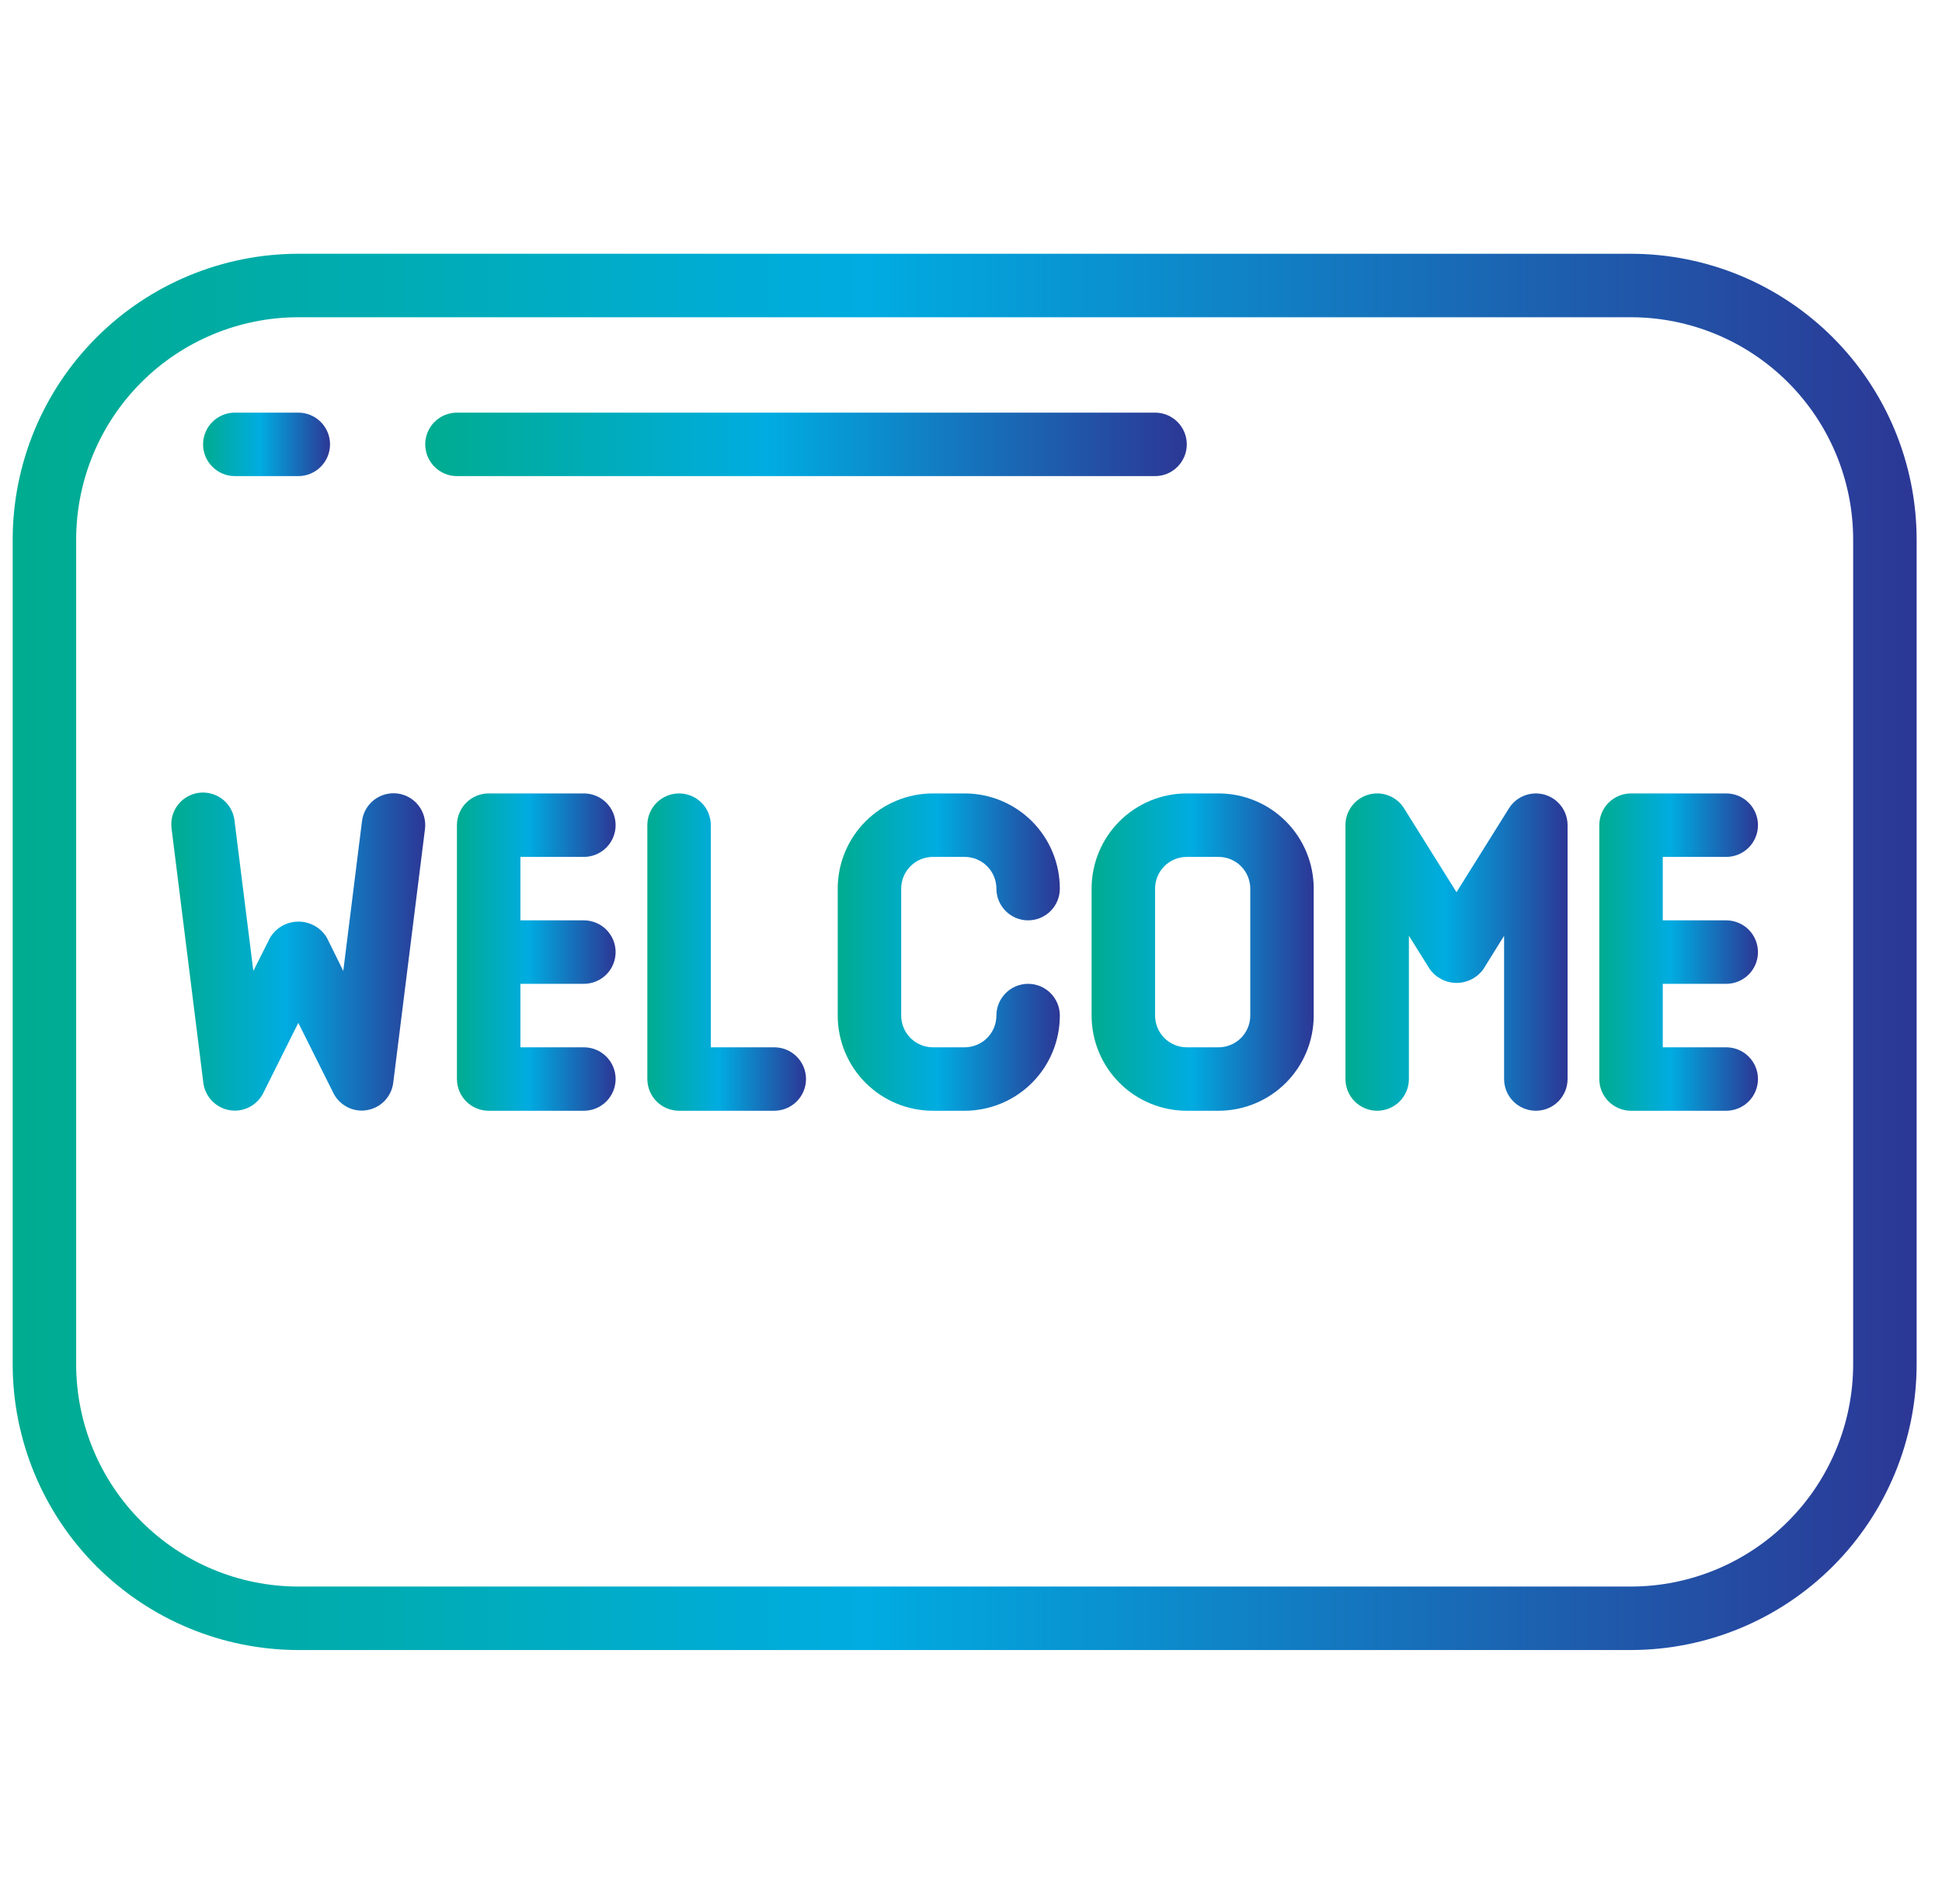
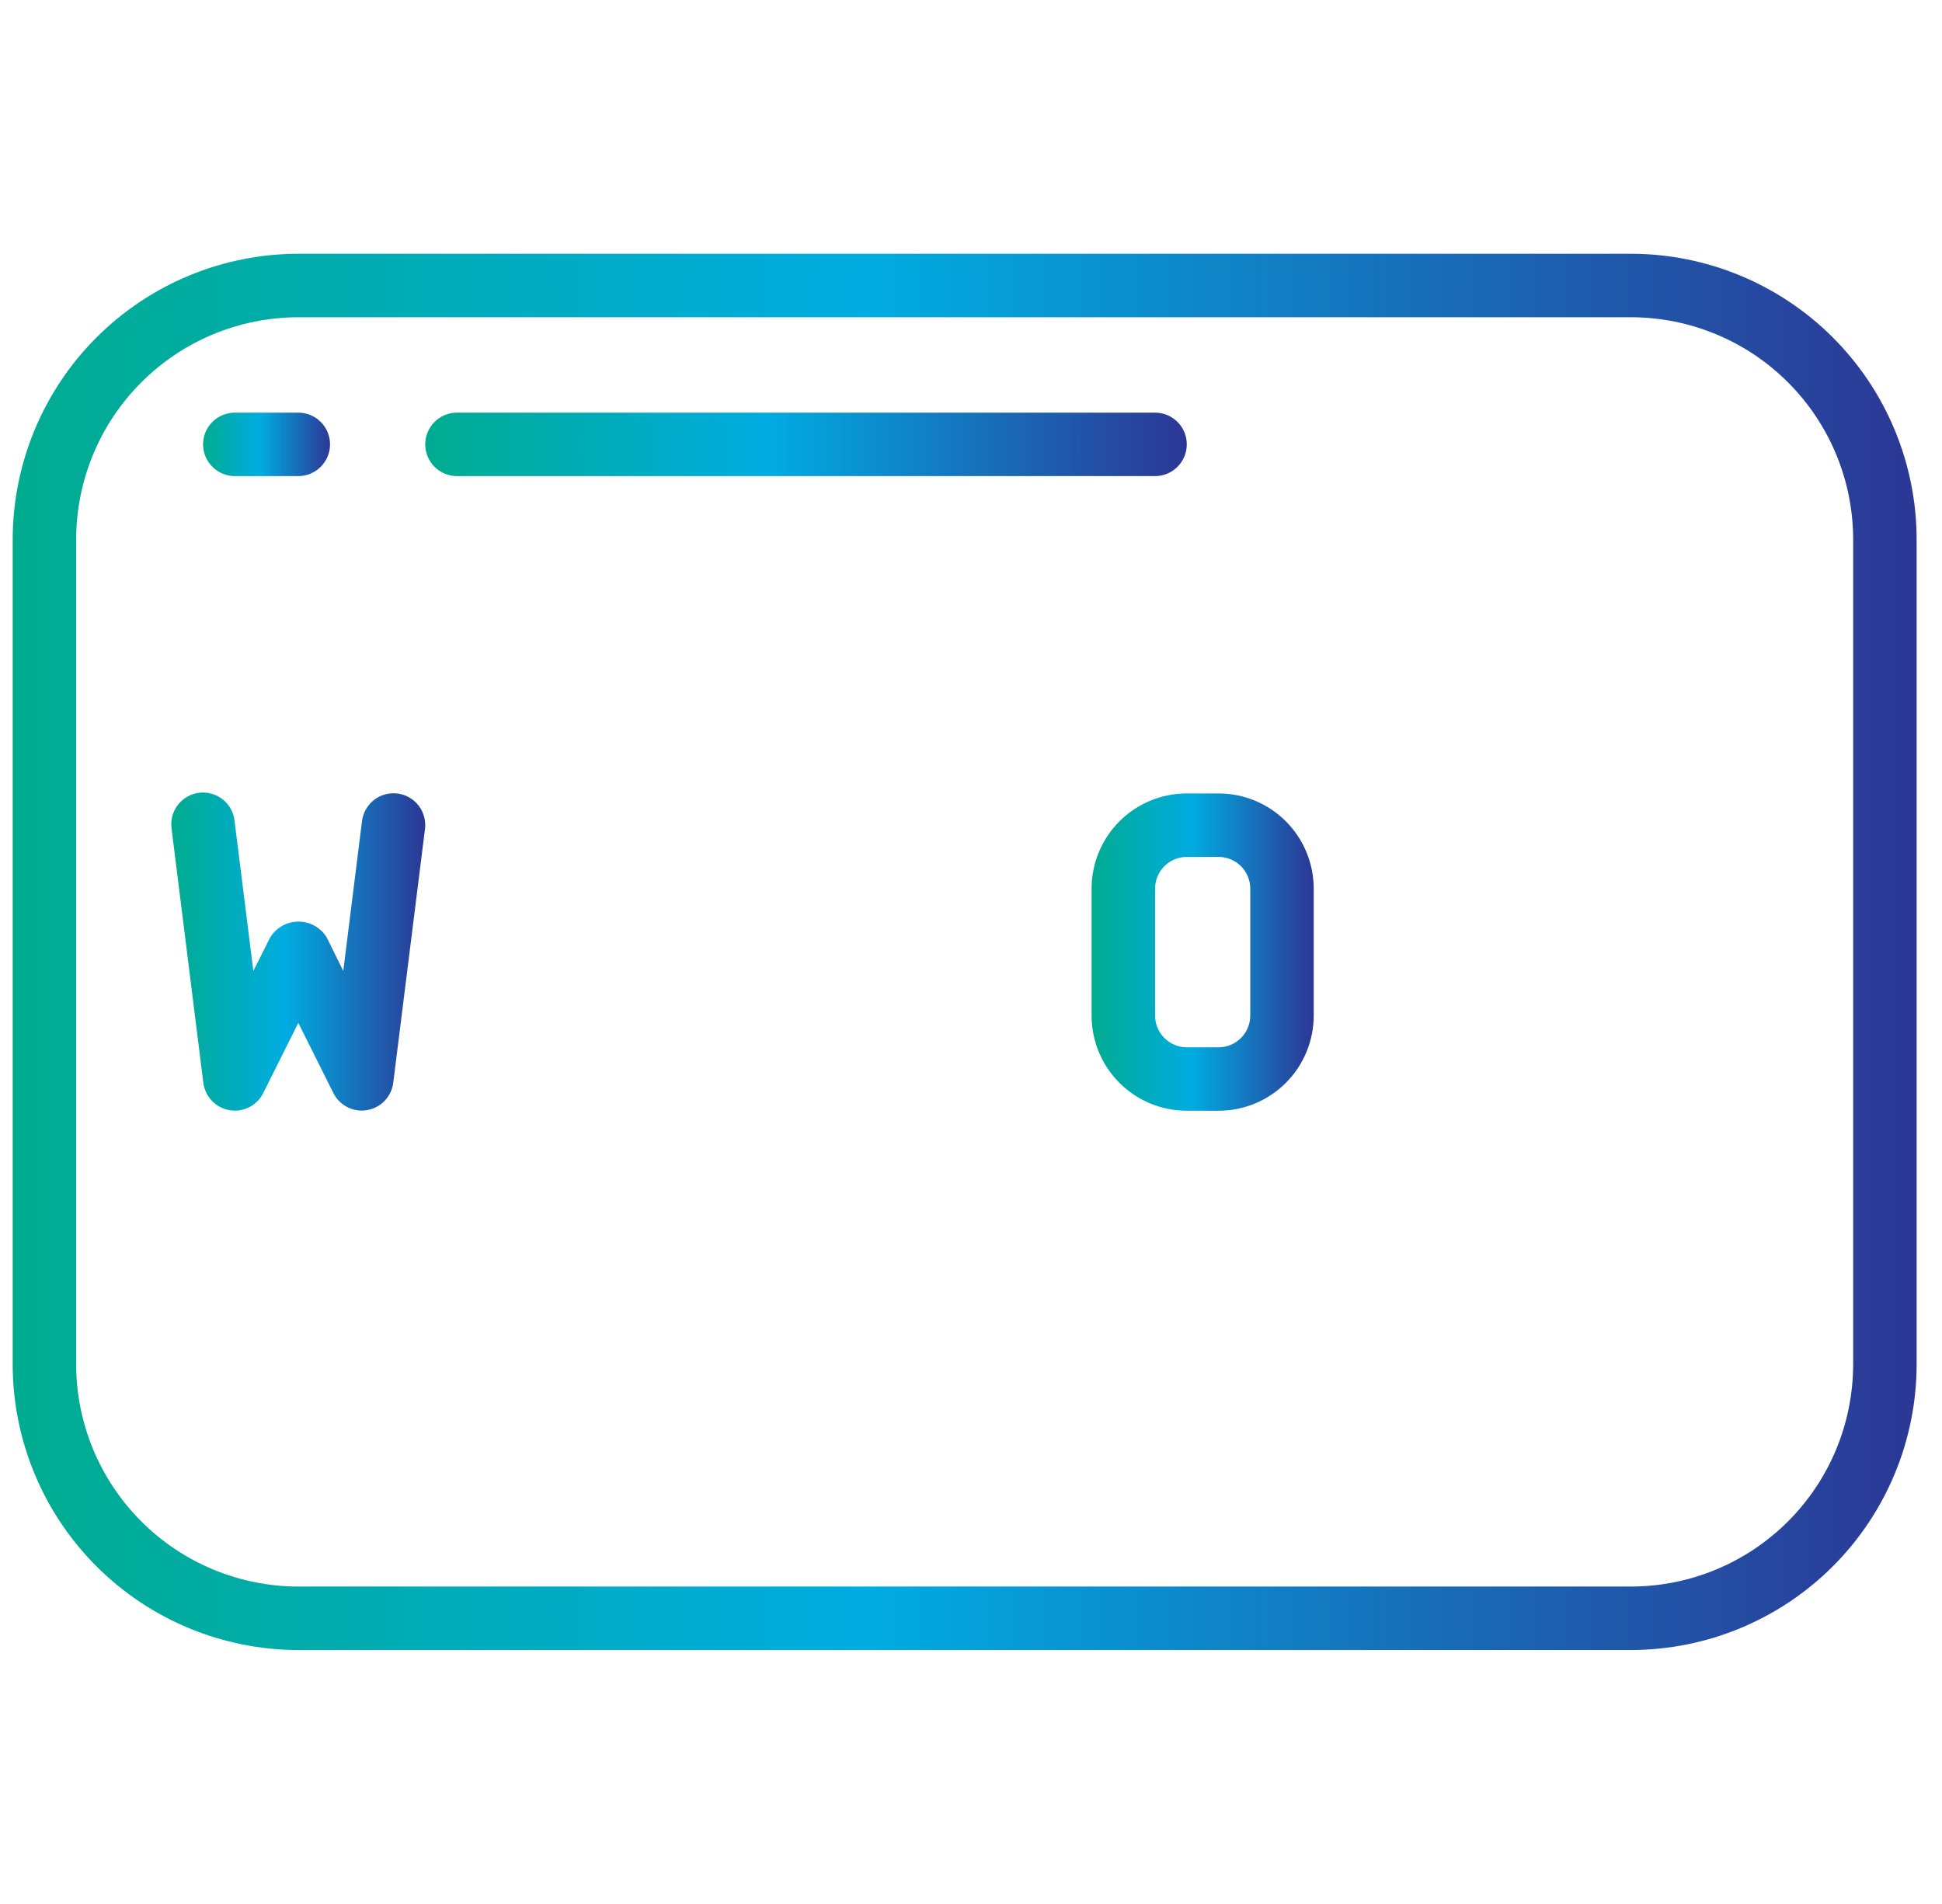
<svg xmlns="http://www.w3.org/2000/svg" width="51" height="50" viewBox="0 0 51 50" fill="none">
  <g clip-path="url(#clip0_4850_52260)">
    <path d="M42.834 6.664H7.833C5.845 6.666 3.939 7.457 2.533 8.863C1.127 10.269 0.336 12.176 0.333 14.164L0.333 35.831C0.336 37.819 1.127 39.726 2.533 41.132C3.939 42.538 5.845 43.328 7.833 43.331H42.834C44.822 43.328 46.728 42.538 48.134 41.132C49.54 39.726 50.331 37.819 50.334 35.831V14.164C50.331 12.176 49.54 10.269 48.134 8.863C46.728 7.457 44.822 6.666 42.834 6.664ZM48.667 35.831C48.665 37.377 48.05 38.86 46.956 39.953C45.863 41.047 44.38 41.662 42.834 41.664H7.833C6.287 41.662 4.804 41.047 3.711 39.953C2.617 38.86 2.002 37.377 2 35.831V14.164C2.002 12.618 2.617 11.135 3.711 10.041C4.804 8.948 6.287 8.333 7.833 8.331H42.834C44.38 8.333 45.863 8.948 46.956 10.041C48.05 11.135 48.665 12.618 48.667 14.164V35.831Z" fill="url(#paint0_linear_4850_52260)" />
    <path d="M10.437 20.838C10.218 20.811 9.997 20.871 9.822 21.007C9.648 21.143 9.535 21.342 9.507 21.561L9.015 25.498L8.584 24.625C8.507 24.496 8.398 24.389 8.267 24.315C8.136 24.241 7.988 24.202 7.838 24.202C7.688 24.202 7.54 24.241 7.409 24.315C7.278 24.389 7.169 24.496 7.092 24.625L6.653 25.498L6.16 21.562C6.149 21.451 6.116 21.344 6.063 21.247C6.01 21.149 5.938 21.063 5.851 20.994C5.764 20.925 5.664 20.874 5.557 20.844C5.45 20.814 5.338 20.805 5.228 20.819C5.118 20.833 5.011 20.868 4.915 20.924C4.819 20.979 4.735 21.053 4.668 21.142C4.6 21.23 4.552 21.332 4.524 21.439C4.497 21.547 4.491 21.659 4.507 21.769L5.34 28.435C5.363 28.613 5.441 28.779 5.565 28.908C5.689 29.037 5.85 29.123 6.027 29.154C6.203 29.184 6.385 29.157 6.544 29.076C6.704 28.995 6.833 28.865 6.913 28.705L7.834 26.861L8.755 28.704C8.824 28.842 8.93 28.959 9.062 29.04C9.194 29.122 9.346 29.165 9.5 29.165C9.548 29.165 9.595 29.16 9.641 29.152C9.817 29.122 9.979 29.036 10.103 28.907C10.226 28.777 10.305 28.612 10.327 28.435L11.161 21.768C11.188 21.549 11.127 21.328 10.991 21.153C10.856 20.979 10.656 20.865 10.437 20.838Z" fill="url(#paint1_linear_4850_52260)" />
-     <path d="M15.333 22.503C15.554 22.503 15.766 22.415 15.923 22.259C16.079 22.102 16.167 21.89 16.167 21.669C16.167 21.448 16.079 21.236 15.923 21.08C15.766 20.924 15.554 20.836 15.333 20.836H12.833C12.612 20.836 12.4 20.924 12.244 21.08C12.088 21.236 12 21.448 12 21.669V28.336C12 28.557 12.088 28.769 12.244 28.925C12.4 29.081 12.612 29.169 12.833 29.169H15.333C15.554 29.169 15.766 29.081 15.923 28.925C16.079 28.769 16.167 28.557 16.167 28.336C16.167 28.115 16.079 27.903 15.923 27.747C15.766 27.59 15.554 27.503 15.333 27.503H13.667V25.836H15.333C15.554 25.836 15.766 25.748 15.923 25.592C16.079 25.436 16.167 25.224 16.167 25.003C16.167 24.782 16.079 24.57 15.923 24.413C15.766 24.257 15.554 24.169 15.333 24.169H13.667V22.503H15.333Z" fill="url(#paint2_linear_4850_52260)" />
-     <path d="M45.333 22.503C45.554 22.503 45.766 22.415 45.923 22.259C46.079 22.102 46.167 21.89 46.167 21.669C46.167 21.448 46.079 21.236 45.923 21.08C45.766 20.924 45.554 20.836 45.333 20.836H42.833C42.612 20.836 42.4 20.924 42.244 21.08C42.088 21.236 42 21.448 42 21.669V28.336C42 28.557 42.088 28.769 42.244 28.925C42.4 29.081 42.612 29.169 42.833 29.169H45.333C45.554 29.169 45.766 29.081 45.923 28.925C46.079 28.769 46.167 28.557 46.167 28.336C46.167 28.115 46.079 27.903 45.923 27.747C45.766 27.59 45.554 27.503 45.333 27.503H43.667V25.836H45.333C45.554 25.836 45.766 25.748 45.923 25.592C46.079 25.436 46.167 25.224 46.167 25.003C46.167 24.782 46.079 24.57 45.923 24.413C45.766 24.257 45.554 24.169 45.333 24.169H43.667V22.503H45.333Z" fill="url(#paint3_linear_4850_52260)" />
-     <path d="M20.333 27.503H18.667V21.669C18.667 21.448 18.579 21.236 18.423 21.08C18.266 20.924 18.054 20.836 17.833 20.836C17.612 20.836 17.4 20.924 17.244 21.08C17.088 21.236 17 21.448 17 21.669V28.336C17 28.557 17.088 28.769 17.244 28.925C17.4 29.081 17.612 29.169 17.833 29.169H20.333C20.554 29.169 20.766 29.081 20.923 28.925C21.079 28.769 21.167 28.557 21.167 28.336C21.167 28.115 21.079 27.903 20.923 27.747C20.766 27.59 20.554 27.503 20.333 27.503Z" fill="url(#paint4_linear_4850_52260)" />
-     <path d="M24.5 22.503H25.333C25.554 22.503 25.766 22.59 25.923 22.747C26.079 22.903 26.167 23.115 26.167 23.336C26.167 23.557 26.255 23.769 26.411 23.925C26.567 24.081 26.779 24.169 27 24.169C27.221 24.169 27.433 24.081 27.589 23.925C27.745 23.769 27.833 23.557 27.833 23.336C27.833 22.673 27.57 22.037 27.101 21.568C26.632 21.099 25.996 20.836 25.333 20.836H24.5C23.837 20.836 23.201 21.099 22.732 21.568C22.263 22.037 22 22.673 22 23.336V26.669C22 27.332 22.263 27.968 22.732 28.437C23.201 28.906 23.837 29.169 24.5 29.169H25.333C25.996 29.169 26.632 28.906 27.101 28.437C27.57 27.968 27.833 27.332 27.833 26.669C27.833 26.448 27.745 26.236 27.589 26.08C27.433 25.924 27.221 25.836 27 25.836C26.779 25.836 26.567 25.924 26.411 26.08C26.255 26.236 26.167 26.448 26.167 26.669C26.167 26.89 26.079 27.102 25.923 27.259C25.766 27.415 25.554 27.503 25.333 27.503H24.5C24.279 27.503 24.067 27.415 23.911 27.259C23.755 27.102 23.667 26.89 23.667 26.669V23.336C23.667 23.115 23.755 22.903 23.911 22.747C24.067 22.59 24.279 22.503 24.5 22.503Z" fill="url(#paint5_linear_4850_52260)" />
    <path d="M32 20.836H31.167C30.504 20.836 29.868 21.099 29.399 21.568C28.93 22.037 28.667 22.673 28.667 23.336V26.669C28.667 27.332 28.93 27.968 29.399 28.437C29.868 28.906 30.504 29.169 31.167 29.169H32C32.663 29.169 33.299 28.906 33.768 28.437C34.237 27.968 34.5 27.332 34.5 26.669V23.336C34.5 22.673 34.237 22.037 33.768 21.568C33.299 21.099 32.663 20.836 32 20.836ZM32.834 26.669C32.834 26.89 32.746 27.102 32.59 27.259C32.433 27.415 32.221 27.503 32 27.503H31.167C30.946 27.503 30.734 27.415 30.578 27.259C30.422 27.102 30.334 26.89 30.334 26.669V23.336C30.334 23.115 30.422 22.903 30.578 22.747C30.734 22.59 30.946 22.503 31.167 22.503H32C32.221 22.503 32.433 22.59 32.59 22.747C32.746 22.903 32.834 23.115 32.834 23.336V26.669Z" fill="url(#paint6_linear_4850_52260)" />
-     <path d="M40.563 20.868C40.389 20.819 40.203 20.827 40.035 20.892C39.866 20.956 39.723 21.074 39.627 21.228L38.25 23.43L36.873 21.228C36.778 21.074 36.634 20.956 36.465 20.891C36.297 20.826 36.111 20.818 35.937 20.868C35.763 20.918 35.61 21.023 35.501 21.168C35.392 21.312 35.334 21.488 35.334 21.669V28.336C35.334 28.557 35.421 28.769 35.578 28.925C35.734 29.081 35.946 29.169 36.167 29.169C36.388 29.169 36.6 29.081 36.756 28.925C36.912 28.769 37 28.557 37 28.336V24.574L37.544 25.444C37.623 25.558 37.73 25.65 37.853 25.714C37.976 25.778 38.113 25.812 38.252 25.812C38.391 25.812 38.528 25.778 38.651 25.714C38.774 25.65 38.88 25.558 38.96 25.444L39.5 24.574V28.336C39.5 28.557 39.588 28.769 39.744 28.925C39.901 29.081 40.112 29.169 40.334 29.169C40.554 29.169 40.767 29.081 40.923 28.925C41.079 28.769 41.167 28.557 41.167 28.336V21.669C41.167 21.488 41.108 21.312 40.999 21.168C40.89 21.023 40.737 20.918 40.563 20.868Z" fill="url(#paint7_linear_4850_52260)" />
    <path d="M6.167 12.503H7.833C8.055 12.503 8.266 12.415 8.423 12.258C8.579 12.102 8.667 11.89 8.667 11.669C8.667 11.448 8.579 11.236 8.423 11.08C8.266 10.924 8.055 10.836 7.833 10.836H6.167C5.946 10.836 5.734 10.924 5.578 11.08C5.421 11.236 5.333 11.448 5.333 11.669C5.333 11.89 5.421 12.102 5.578 12.258C5.734 12.415 5.946 12.503 6.167 12.503Z" fill="url(#paint8_linear_4850_52260)" />
    <path d="M30.334 12.503C30.555 12.503 30.767 12.415 30.923 12.258C31.079 12.102 31.167 11.89 31.167 11.669C31.167 11.448 31.079 11.236 30.923 11.08C30.767 10.924 30.555 10.836 30.334 10.836H12C11.779 10.836 11.567 10.924 11.411 11.08C11.255 11.236 11.167 11.448 11.167 11.669C11.167 11.89 11.255 12.102 11.411 12.258C11.567 12.415 11.779 12.503 12 12.503H30.334Z" fill="url(#paint9_linear_4850_52260)" />
  </g>
  <defs>
    <linearGradient id="paint0_linear_4850_52260" x1="0.294" y1="25.007" x2="50.319" y2="25.007" gradientUnits="userSpaceOnUse">
      <stop stop-color="#00AC8F" />
      <stop offset="0.45" stop-color="#00ACE1" />
      <stop offset="1" stop-color="#2C3795" />
    </linearGradient>
    <linearGradient id="paint1_linear_4850_52260" x1="4.493" y1="24.991" x2="11.165" y2="24.991" gradientUnits="userSpaceOnUse">
      <stop stop-color="#00AC8F" />
      <stop offset="0.45" stop-color="#00ACE1" />
      <stop offset="1" stop-color="#2C3795" />
    </linearGradient>
    <linearGradient id="paint2_linear_4850_52260" x1="11.997" y1="25.005" x2="16.166" y2="25.005" gradientUnits="userSpaceOnUse">
      <stop stop-color="#00AC8F" />
      <stop offset="0.45" stop-color="#00ACE1" />
      <stop offset="1" stop-color="#2C3795" />
    </linearGradient>
    <linearGradient id="paint3_linear_4850_52260" x1="41.997" y1="25.005" x2="46.166" y2="25.005" gradientUnits="userSpaceOnUse">
      <stop stop-color="#00AC8F" />
      <stop offset="0.45" stop-color="#00ACE1" />
      <stop offset="1" stop-color="#2C3795" />
    </linearGradient>
    <linearGradient id="paint4_linear_4850_52260" x1="16.997" y1="25.005" x2="21.166" y2="25.005" gradientUnits="userSpaceOnUse">
      <stop stop-color="#00AC8F" />
      <stop offset="0.45" stop-color="#00ACE1" />
      <stop offset="1" stop-color="#2C3795" />
    </linearGradient>
    <linearGradient id="paint5_linear_4850_52260" x1="21.995" y1="25.005" x2="27.832" y2="25.005" gradientUnits="userSpaceOnUse">
      <stop stop-color="#00AC8F" />
      <stop offset="0.45" stop-color="#00ACE1" />
      <stop offset="1" stop-color="#2C3795" />
    </linearGradient>
    <linearGradient id="paint6_linear_4850_52260" x1="28.662" y1="25.005" x2="34.499" y2="25.005" gradientUnits="userSpaceOnUse">
      <stop stop-color="#00AC8F" />
      <stop offset="0.45" stop-color="#00ACE1" />
      <stop offset="1" stop-color="#2C3795" />
    </linearGradient>
    <linearGradient id="paint7_linear_4850_52260" x1="35.329" y1="25.005" x2="41.165" y2="25.005" gradientUnits="userSpaceOnUse">
      <stop stop-color="#00AC8F" />
      <stop offset="0.45" stop-color="#00ACE1" />
      <stop offset="1" stop-color="#2C3795" />
    </linearGradient>
    <linearGradient id="paint8_linear_4850_52260" x1="5.331" y1="11.67" x2="8.666" y2="11.67" gradientUnits="userSpaceOnUse">
      <stop stop-color="#00AC8F" />
      <stop offset="0.45" stop-color="#00ACE1" />
      <stop offset="1" stop-color="#2C3795" />
    </linearGradient>
    <linearGradient id="paint9_linear_4850_52260" x1="11.151" y1="11.67" x2="31.161" y2="11.67" gradientUnits="userSpaceOnUse">
      <stop stop-color="#00AC8F" />
      <stop offset="0.45" stop-color="#00ACE1" />
      <stop offset="1" stop-color="#2C3795" />
    </linearGradient>
    <clipPath id="clip0_4850_52260">
      <rect width="50" height="50" fill="white" transform="translate(0.333)" />
    </clipPath>
  </defs>
</svg>